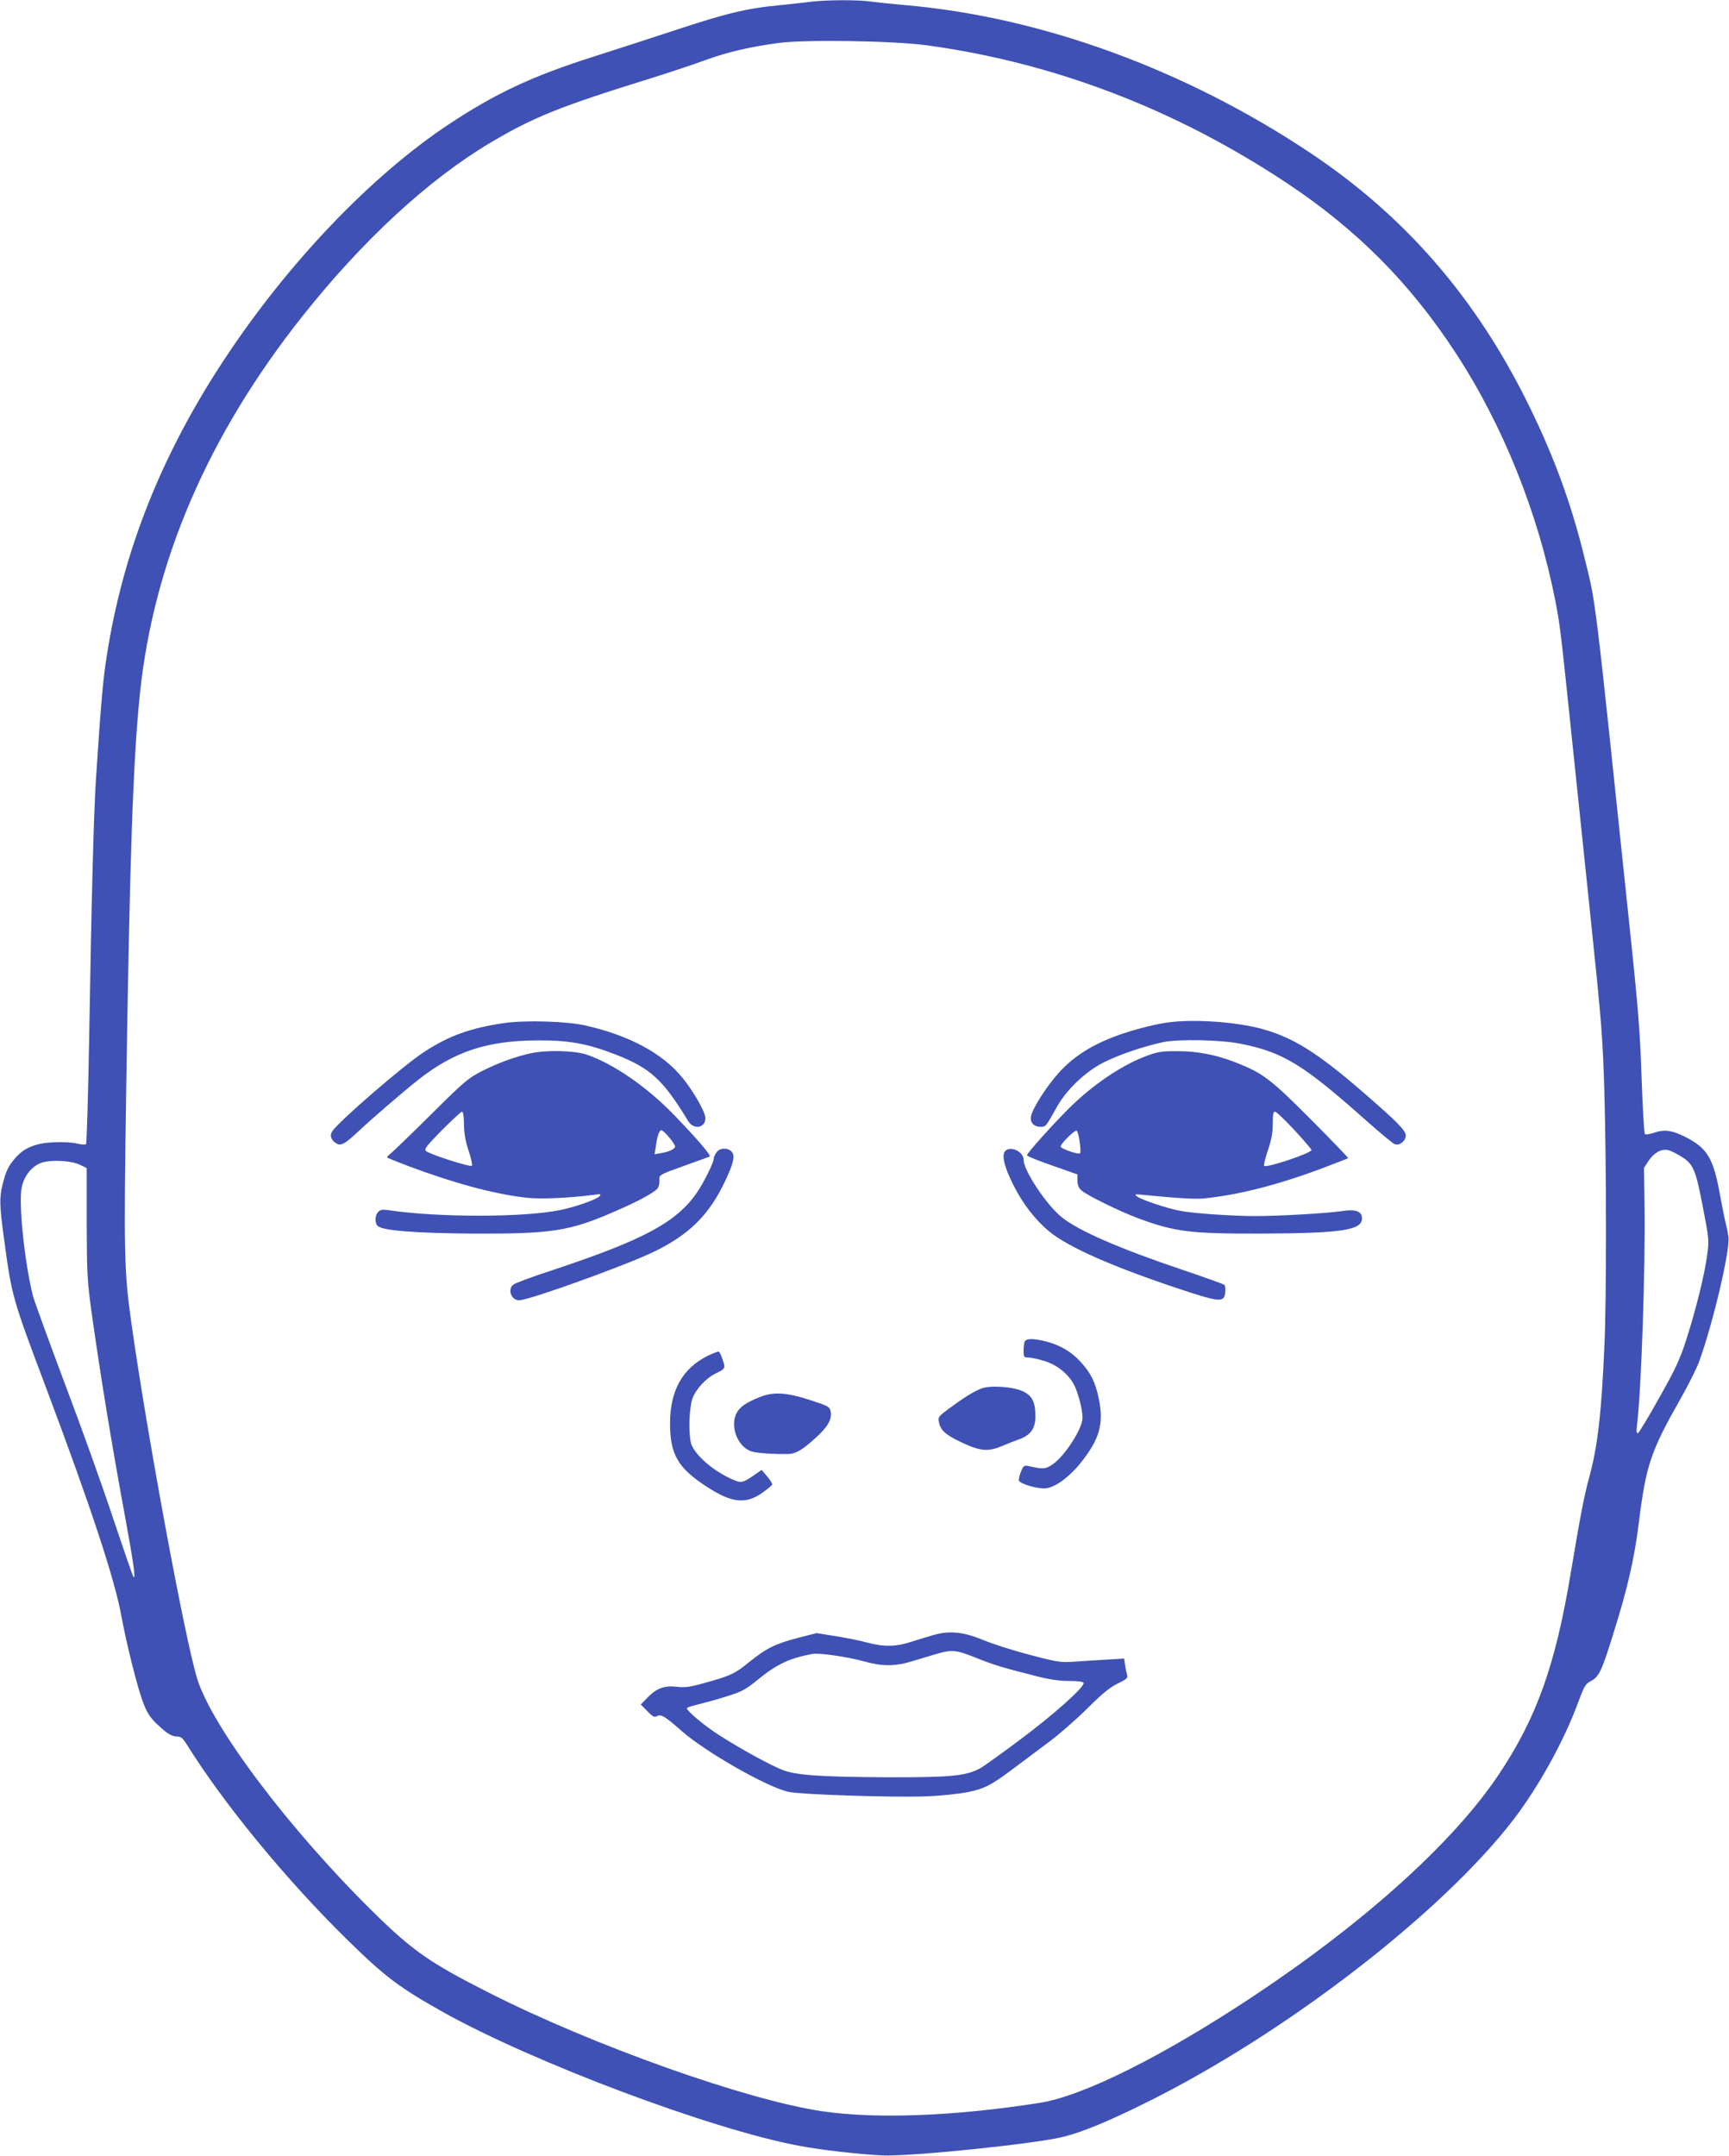
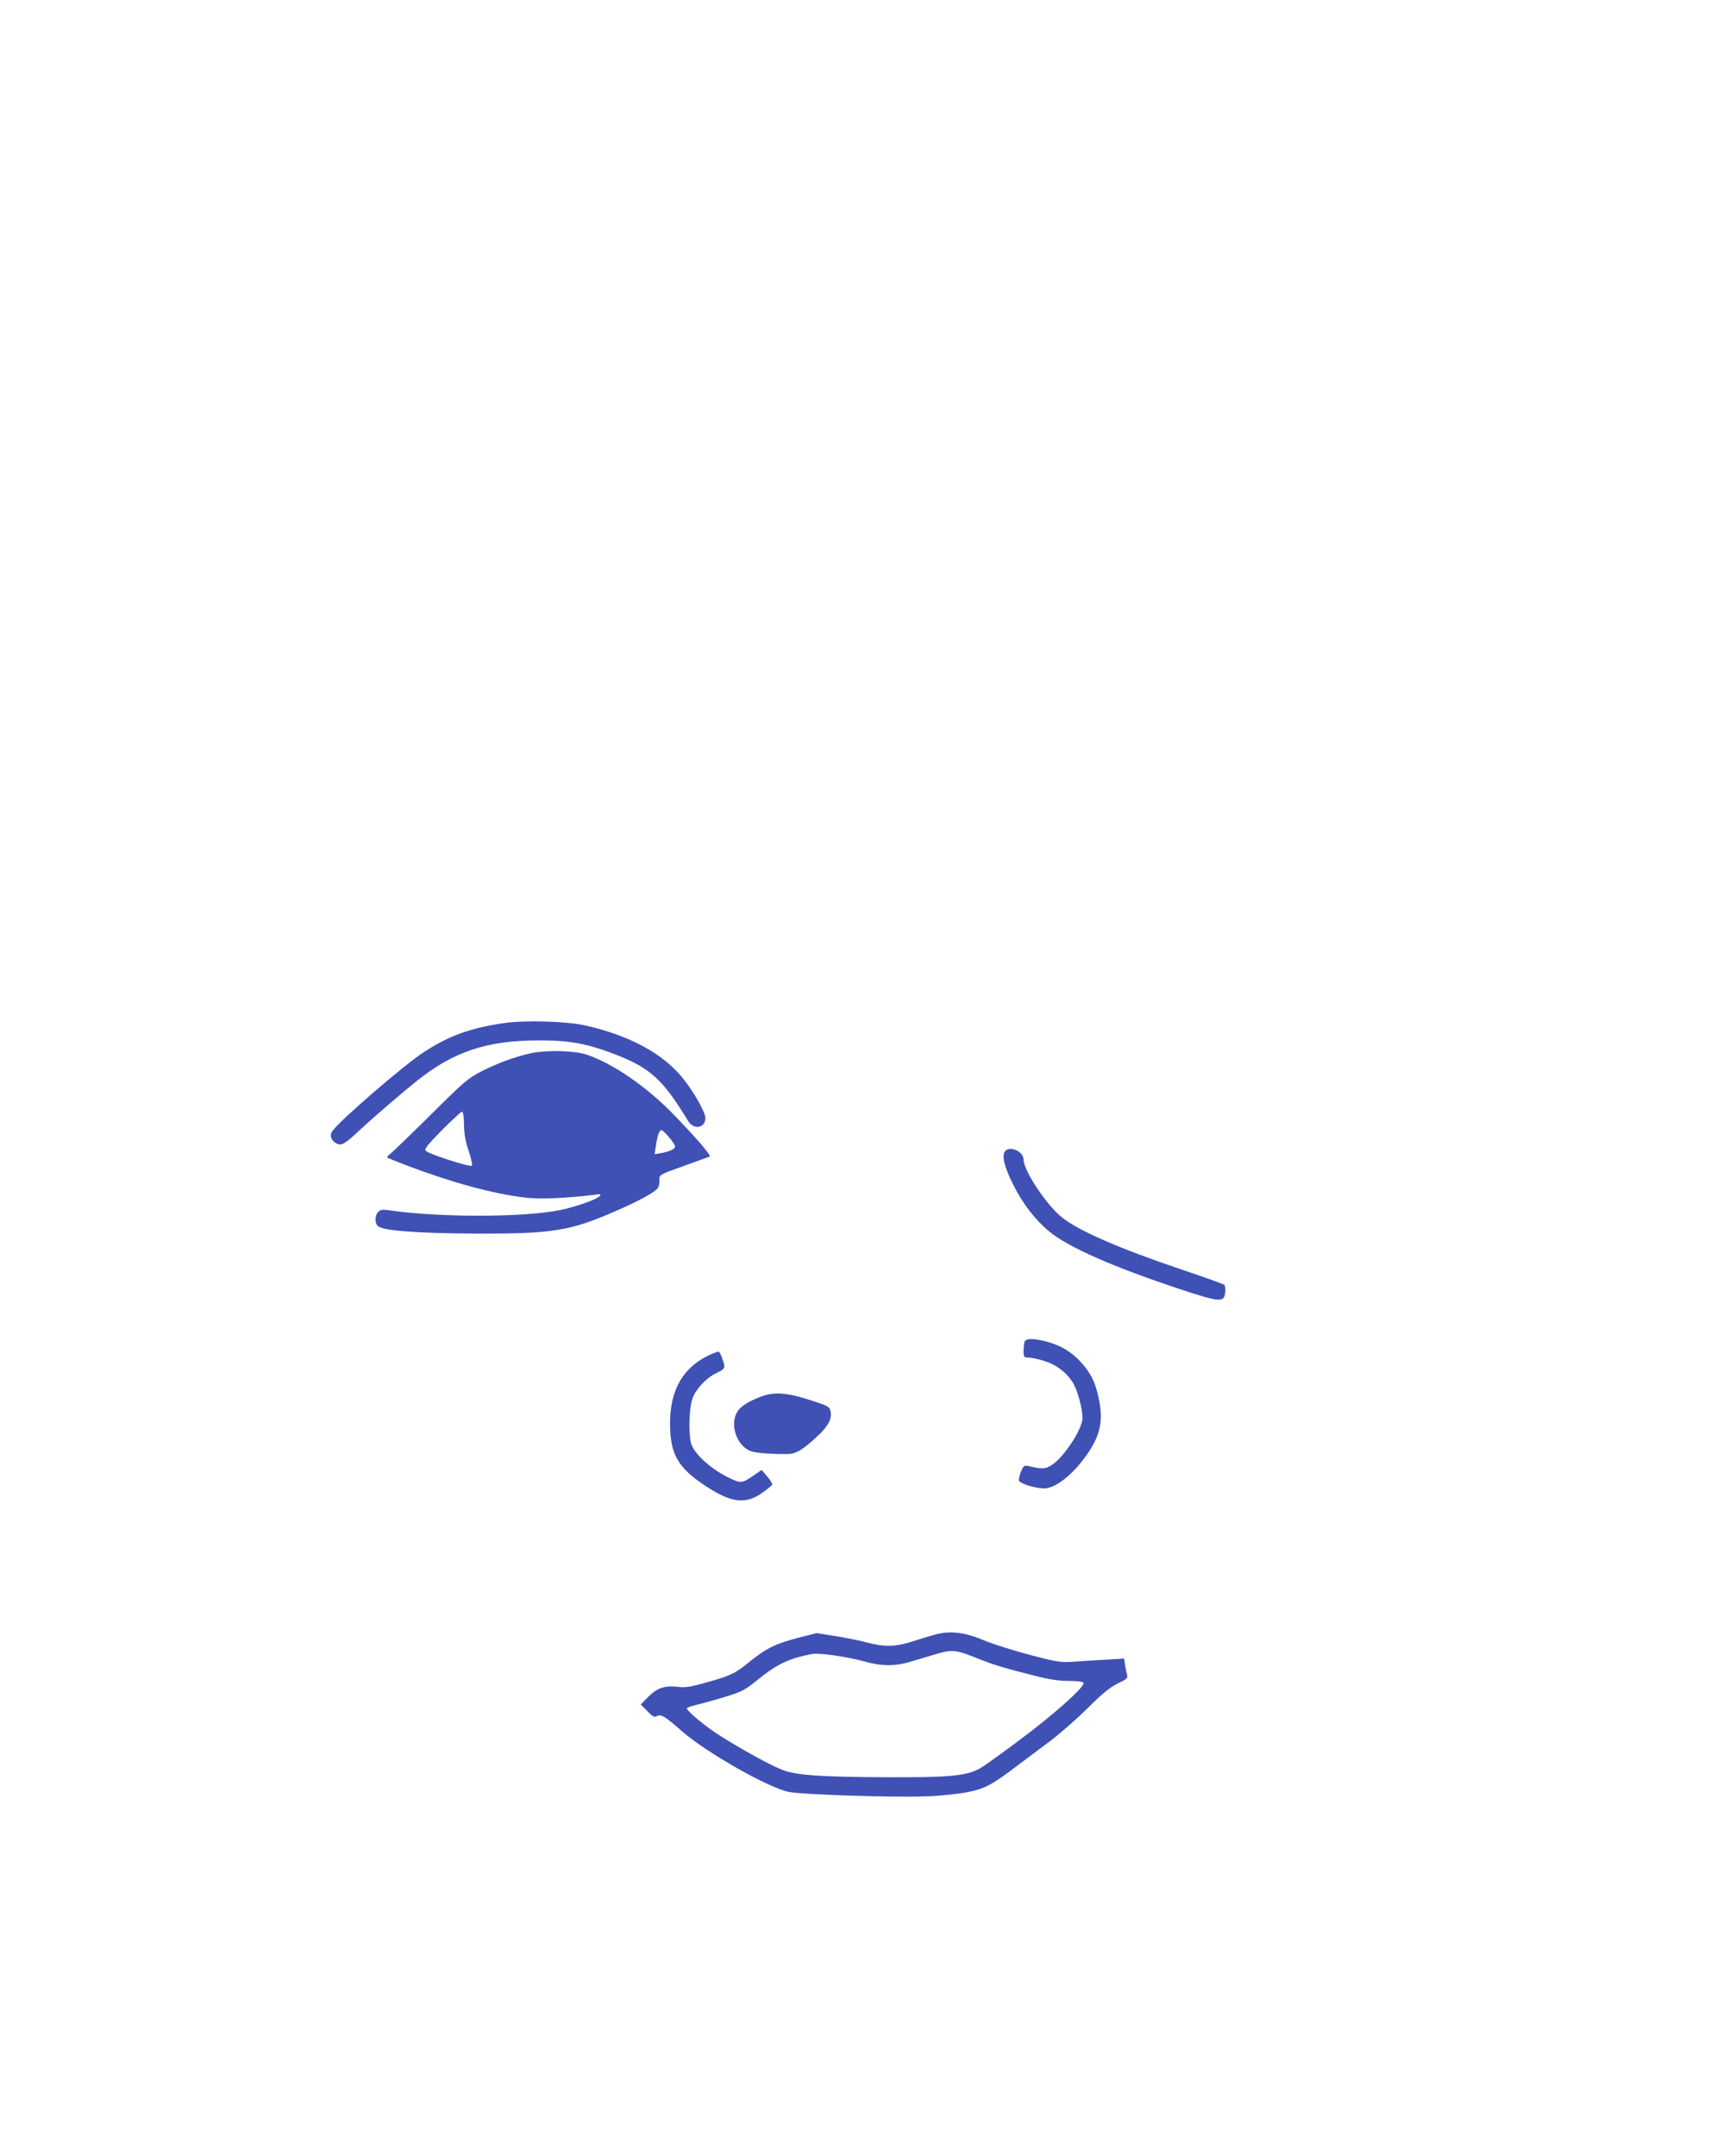
<svg xmlns="http://www.w3.org/2000/svg" version="1.0" width="1027pt" height="1280pt" viewBox="0 0 1027 1280" preserveAspectRatio="xMidYMid meet">
  <g transform="translate(0,1280) scale(0.1,-0.1)" fill="#3f51b5" stroke="none">
-     <path d="M4820 12790 c-36 -5 -117 -13 -180 -20 -205 -19 -323 -48 -635 -151 -165 -54 -383 -125 -485 -157 -360 -115 -578 -217 -854 -400 -459 -304 -953 -820 -1331 -1392 -375 -567 -604 -1142 -700 -1759 -23 -141 -35 -280 -65 -736 -13 -195 -27 -724 -40 -1520 -6 -352 -15 -644 -19 -648 -4 -4 -29 -3 -55 4 -26 6 -85 10 -139 7 -106 -5 -172 -32 -225 -92 -42 -48 -57 -78 -77 -160 -19 -75 -18 -126 9 -321 46 -343 49 -352 251 -888 265 -705 405 -1130 445 -1347 31 -169 97 -434 131 -520 21 -57 41 -87 76 -121 64 -61 92 -79 125 -79 22 0 33 -9 54 -42 218 -351 591 -806 955 -1163 226 -222 310 -285 574 -433 533 -297 1583 -692 2106 -791 129 -25 356 -51 499 -58 166 -8 926 70 1083 112 117 31 258 89 482 200 826 408 1758 1126 2185 1682 151 197 302 471 386 701 35 94 42 105 75 122 46 24 63 59 129 271 89 284 127 450 155 673 42 338 71 421 247 731 47 83 98 184 112 225 82 227 182 654 173 735 -3 22 -10 58 -16 80 -6 22 -22 103 -36 179 -39 212 -75 270 -205 336 -78 39 -123 46 -184 25 -26 -9 -52 -13 -56 -8 -4 4 -13 152 -19 328 -9 276 -19 407 -76 945 -209 1991 -193 1862 -265 2155 -76 311 -179 593 -325 890 -313 641 -737 1131 -1305 1509 -743 495 -1600 807 -2408 876 -70 6 -157 15 -194 20 -77 12 -264 11 -358 0z m685 -259 c756 -103 1477 -379 2137 -817 415 -275 730 -591 1001 -1004 284 -433 493 -954 596 -1480 26 -135 32 -180 86 -700 25 -239 79 -757 120 -1150 70 -669 75 -738 85 -1070 12 -449 13 -1206 0 -1500 -17 -395 -40 -598 -90 -780 -32 -118 -51 -219 -110 -569 -91 -549 -204 -865 -432 -1203 -268 -399 -796 -874 -1458 -1313 -538 -356 -1006 -589 -1264 -630 -503 -79 -970 -97 -1291 -50 -447 65 -1367 392 -1983 705 -346 175 -450 247 -681 474 -500 491 -961 1102 -1050 1390 -73 237 -299 1457 -392 2121 -41 291 -44 402 -30 1330 21 1406 41 1998 82 2395 81 784 404 1535 965 2242 357 450 748 811 1114 1029 261 155 414 216 965 387 105 33 247 80 317 106 133 48 264 78 433 101 156 21 686 13 880 -14z m4477 -6595 c76 -45 90 -78 133 -304 37 -190 37 -196 25 -286 -16 -119 -68 -326 -124 -501 -38 -117 -64 -173 -161 -345 -63 -113 -120 -207 -126 -209 -8 -2 -10 13 -5 50 26 222 50 937 44 1315 l-3 210 28 43 c31 46 74 71 113 63 13 -2 47 -18 76 -36z m-9506 -52 l39 -19 0 -325 c1 -299 3 -341 28 -525 53 -377 118 -776 199 -1215 53 -288 66 -386 50 -360 -6 8 -59 164 -120 345 -60 182 -188 539 -285 795 -96 256 -182 492 -191 525 -50 197 -87 552 -67 646 15 69 59 124 116 145 55 20 179 14 231 -12z" />
    <path d="M2995 6726 c-203 -30 -327 -75 -475 -171 -116 -74 -508 -413 -546 -471 -18 -26 -7 -56 26 -74 27 -14 50 -1 130 74 90 84 260 230 353 304 214 169 410 234 712 235 187 1 293 -19 462 -84 207 -81 281 -149 430 -394 33 -55 103 -43 103 17 0 35 -72 161 -137 240 -118 144 -312 249 -573 309 -112 26 -360 33 -485 15z" />
-     <path d="M6933 6729 c-97 -14 -245 -55 -338 -93 -127 -51 -224 -116 -302 -201 -72 -78 -159 -213 -169 -262 -7 -37 16 -63 57 -63 31 0 29 -3 99 122 56 99 168 206 275 260 89 45 232 94 350 120 94 20 349 15 470 -10 250 -51 369 -124 750 -464 77 -68 149 -127 159 -131 28 -11 66 18 66 51 0 31 -51 82 -267 269 -260 224 -403 313 -583 363 -159 44 -412 61 -567 39z" />
    <path d="M3150 6546 c-94 -21 -191 -57 -285 -104 -84 -43 -105 -60 -305 -259 -118 -117 -226 -221 -240 -232 -14 -11 -23 -21 -20 -24 3 -2 59 -25 125 -50 266 -100 505 -165 692 -187 86 -11 251 -4 411 16 42 6 45 5 32 -9 -20 -20 -140 -62 -231 -81 -218 -45 -727 -45 -1022 -1 -34 5 -48 3 -60 -10 -21 -20 -22 -68 -2 -85 33 -27 233 -42 570 -44 463 -2 568 15 829 128 151 65 252 120 265 145 6 10 9 31 8 47 -2 28 0 30 143 81 80 29 150 54 155 56 12 5 -72 103 -210 246 -163 169 -364 307 -522 360 -72 24 -239 28 -333 7z m-394 -423 c1 -56 9 -100 28 -157 15 -44 23 -83 19 -87 -10 -10 -252 68 -272 87 -13 11 1 29 94 124 60 60 114 110 119 110 7 0 12 -30 12 -77z m1218 -75 c20 -23 36 -48 36 -55 0 -15 -37 -32 -88 -40 l-34 -6 8 49 c8 60 20 94 33 94 5 0 26 -19 45 -42z" />
-     <path d="M6800 6527 c-145 -56 -315 -172 -453 -310 -101 -101 -247 -264 -247 -276 0 -5 68 -33 150 -61 l150 -53 0 -37 c0 -25 7 -43 23 -57 31 -29 223 -123 337 -166 219 -81 308 -92 735 -91 474 2 595 20 595 90 0 42 -37 56 -116 44 -94 -14 -373 -30 -519 -30 -140 0 -366 16 -445 31 -77 14 -233 67 -256 85 -17 14 -15 15 36 10 201 -20 313 -27 365 -21 211 22 446 83 715 185 74 28 136 52 138 54 1 2 -97 105 -220 228 -240 241 -286 276 -443 338 -119 47 -233 70 -355 69 -95 0 -113 -3 -190 -32z m888 -436 c56 -60 102 -114 102 -119 0 -18 -268 -108 -281 -94 -4 4 6 45 22 92 21 62 29 104 29 158 0 53 3 72 13 72 8 0 59 -49 115 -109z m-1275 -70 c5 -34 6 -65 3 -68 -10 -10 -116 27 -116 40 0 16 82 98 95 94 5 -2 14 -32 18 -66z" />
-     <path d="M4256 5958 c-9 -12 -16 -28 -16 -35 0 -24 -57 -139 -98 -200 -122 -180 -319 -285 -872 -468 -113 -37 -213 -74 -222 -83 -35 -30 -10 -92 36 -92 56 0 605 197 787 282 219 103 343 224 439 432 48 102 58 147 35 169 -24 25 -71 22 -89 -5z" />
    <path d="M5970 5965 c-21 -25 -5 -93 49 -200 55 -111 132 -210 215 -278 114 -93 378 -209 769 -339 245 -81 269 -83 275 -19 2 18 -1 38 -5 42 -5 5 -116 45 -247 89 -377 127 -616 231 -718 312 -91 72 -228 278 -228 342 0 50 -81 86 -110 51z" />
    <path d="M6086 4834 c-3 -9 -6 -33 -6 -55 0 -36 2 -39 29 -39 16 0 58 -9 93 -20 73 -22 136 -71 173 -133 26 -45 55 -151 55 -205 0 -64 -107 -230 -180 -278 -41 -27 -56 -28 -142 -8 -24 5 -29 2 -43 -32 -9 -21 -14 -45 -13 -53 4 -21 114 -53 162 -47 56 6 140 69 207 153 111 140 137 232 105 382 -20 95 -47 149 -106 214 -55 61 -121 100 -205 122 -77 20 -121 19 -129 -1z" />
    <path d="M4203 4750 c-150 -75 -223 -207 -223 -401 0 -183 46 -264 215 -374 149 -98 234 -108 333 -38 31 22 57 44 59 49 1 5 -12 27 -30 48 l-33 39 -53 -37 c-61 -41 -71 -43 -128 -16 -116 52 -226 152 -240 217 -14 69 -9 204 10 259 19 55 79 120 137 149 59 29 60 31 43 81 -8 24 -18 46 -23 49 -4 2 -34 -9 -67 -25z" />
-     <path d="M5829 4556 c-45 -17 -104 -54 -191 -118 -63 -47 -67 -51 -61 -81 9 -48 39 -76 133 -120 109 -52 157 -57 235 -25 33 14 81 33 107 42 71 26 98 64 98 137 0 85 -18 121 -73 148 -58 28 -195 38 -248 17z" />
    <path d="M4512 4505 c-78 -31 -118 -58 -137 -95 -42 -82 10 -208 95 -229 35 -9 126 -15 208 -14 49 1 89 24 173 102 66 60 92 106 83 150 -6 29 -12 33 -117 67 -148 48 -222 52 -305 19z" />
    <path d="M5550 3094 c-30 -8 -91 -27 -135 -41 -95 -31 -165 -32 -269 -4 -39 11 -121 27 -183 37 l-112 18 -106 -27 c-137 -35 -192 -62 -295 -145 -88 -72 -113 -83 -294 -132 -59 -16 -93 -20 -132 -15 -75 9 -122 -7 -174 -60 l-44 -45 39 -39 c31 -33 42 -38 57 -30 25 13 47 0 149 -90 143 -125 510 -334 634 -360 80 -16 631 -34 822 -26 83 3 192 15 242 25 102 21 142 42 291 155 52 39 140 105 195 146 55 41 155 128 222 194 91 91 137 128 183 150 52 25 60 32 55 50 -3 11 -9 37 -12 59 l-6 39 -111 -7 c-61 -3 -147 -9 -191 -12 -73 -5 -96 -2 -255 40 -96 25 -220 64 -275 87 -116 49 -203 59 -295 33z m243 -135 c107 -43 155 -58 352 -108 85 -22 144 -31 202 -31 50 0 85 -4 89 -11 12 -20 -171 -184 -376 -337 -107 -80 -214 -157 -237 -170 -83 -46 -176 -55 -548 -54 -406 2 -552 12 -633 46 -72 29 -236 119 -364 200 -88 55 -198 147 -198 164 0 4 33 15 73 24 39 10 116 31 169 48 86 27 108 39 185 102 109 88 183 123 317 148 41 8 206 -16 309 -44 106 -30 183 -30 282 0 50 15 117 35 150 45 88 26 116 23 228 -22z" />
  </g>
</svg>